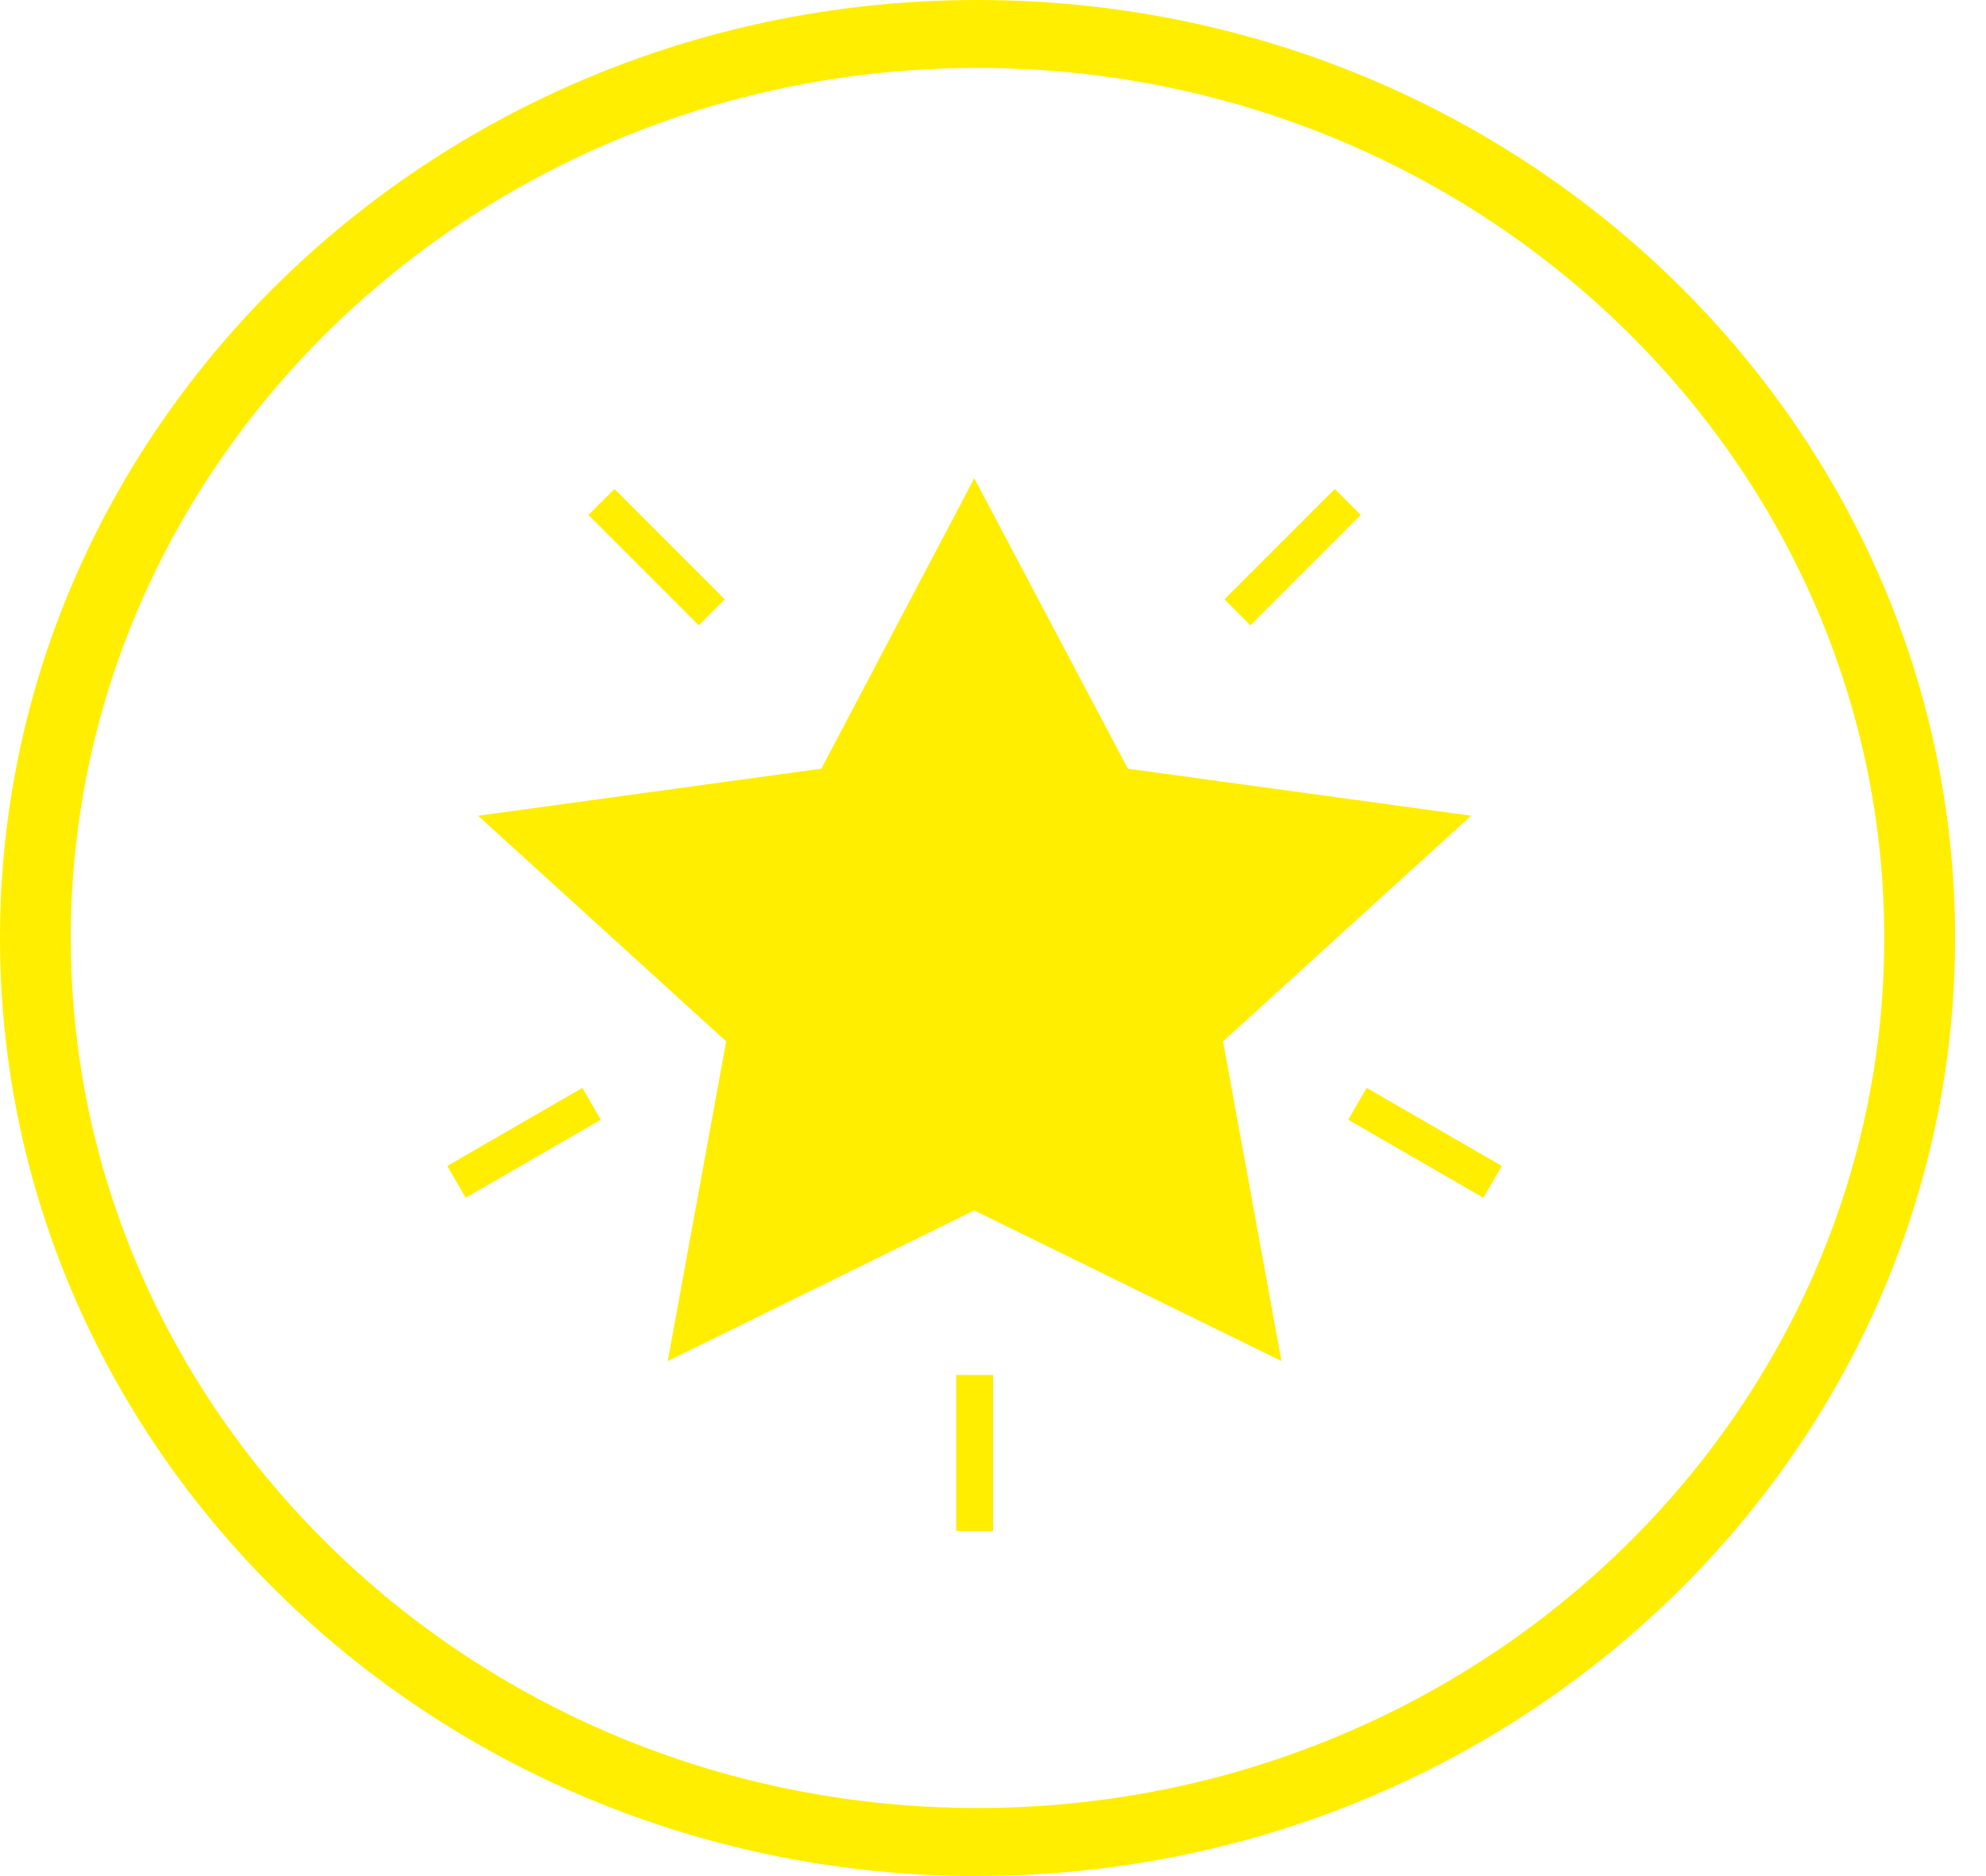
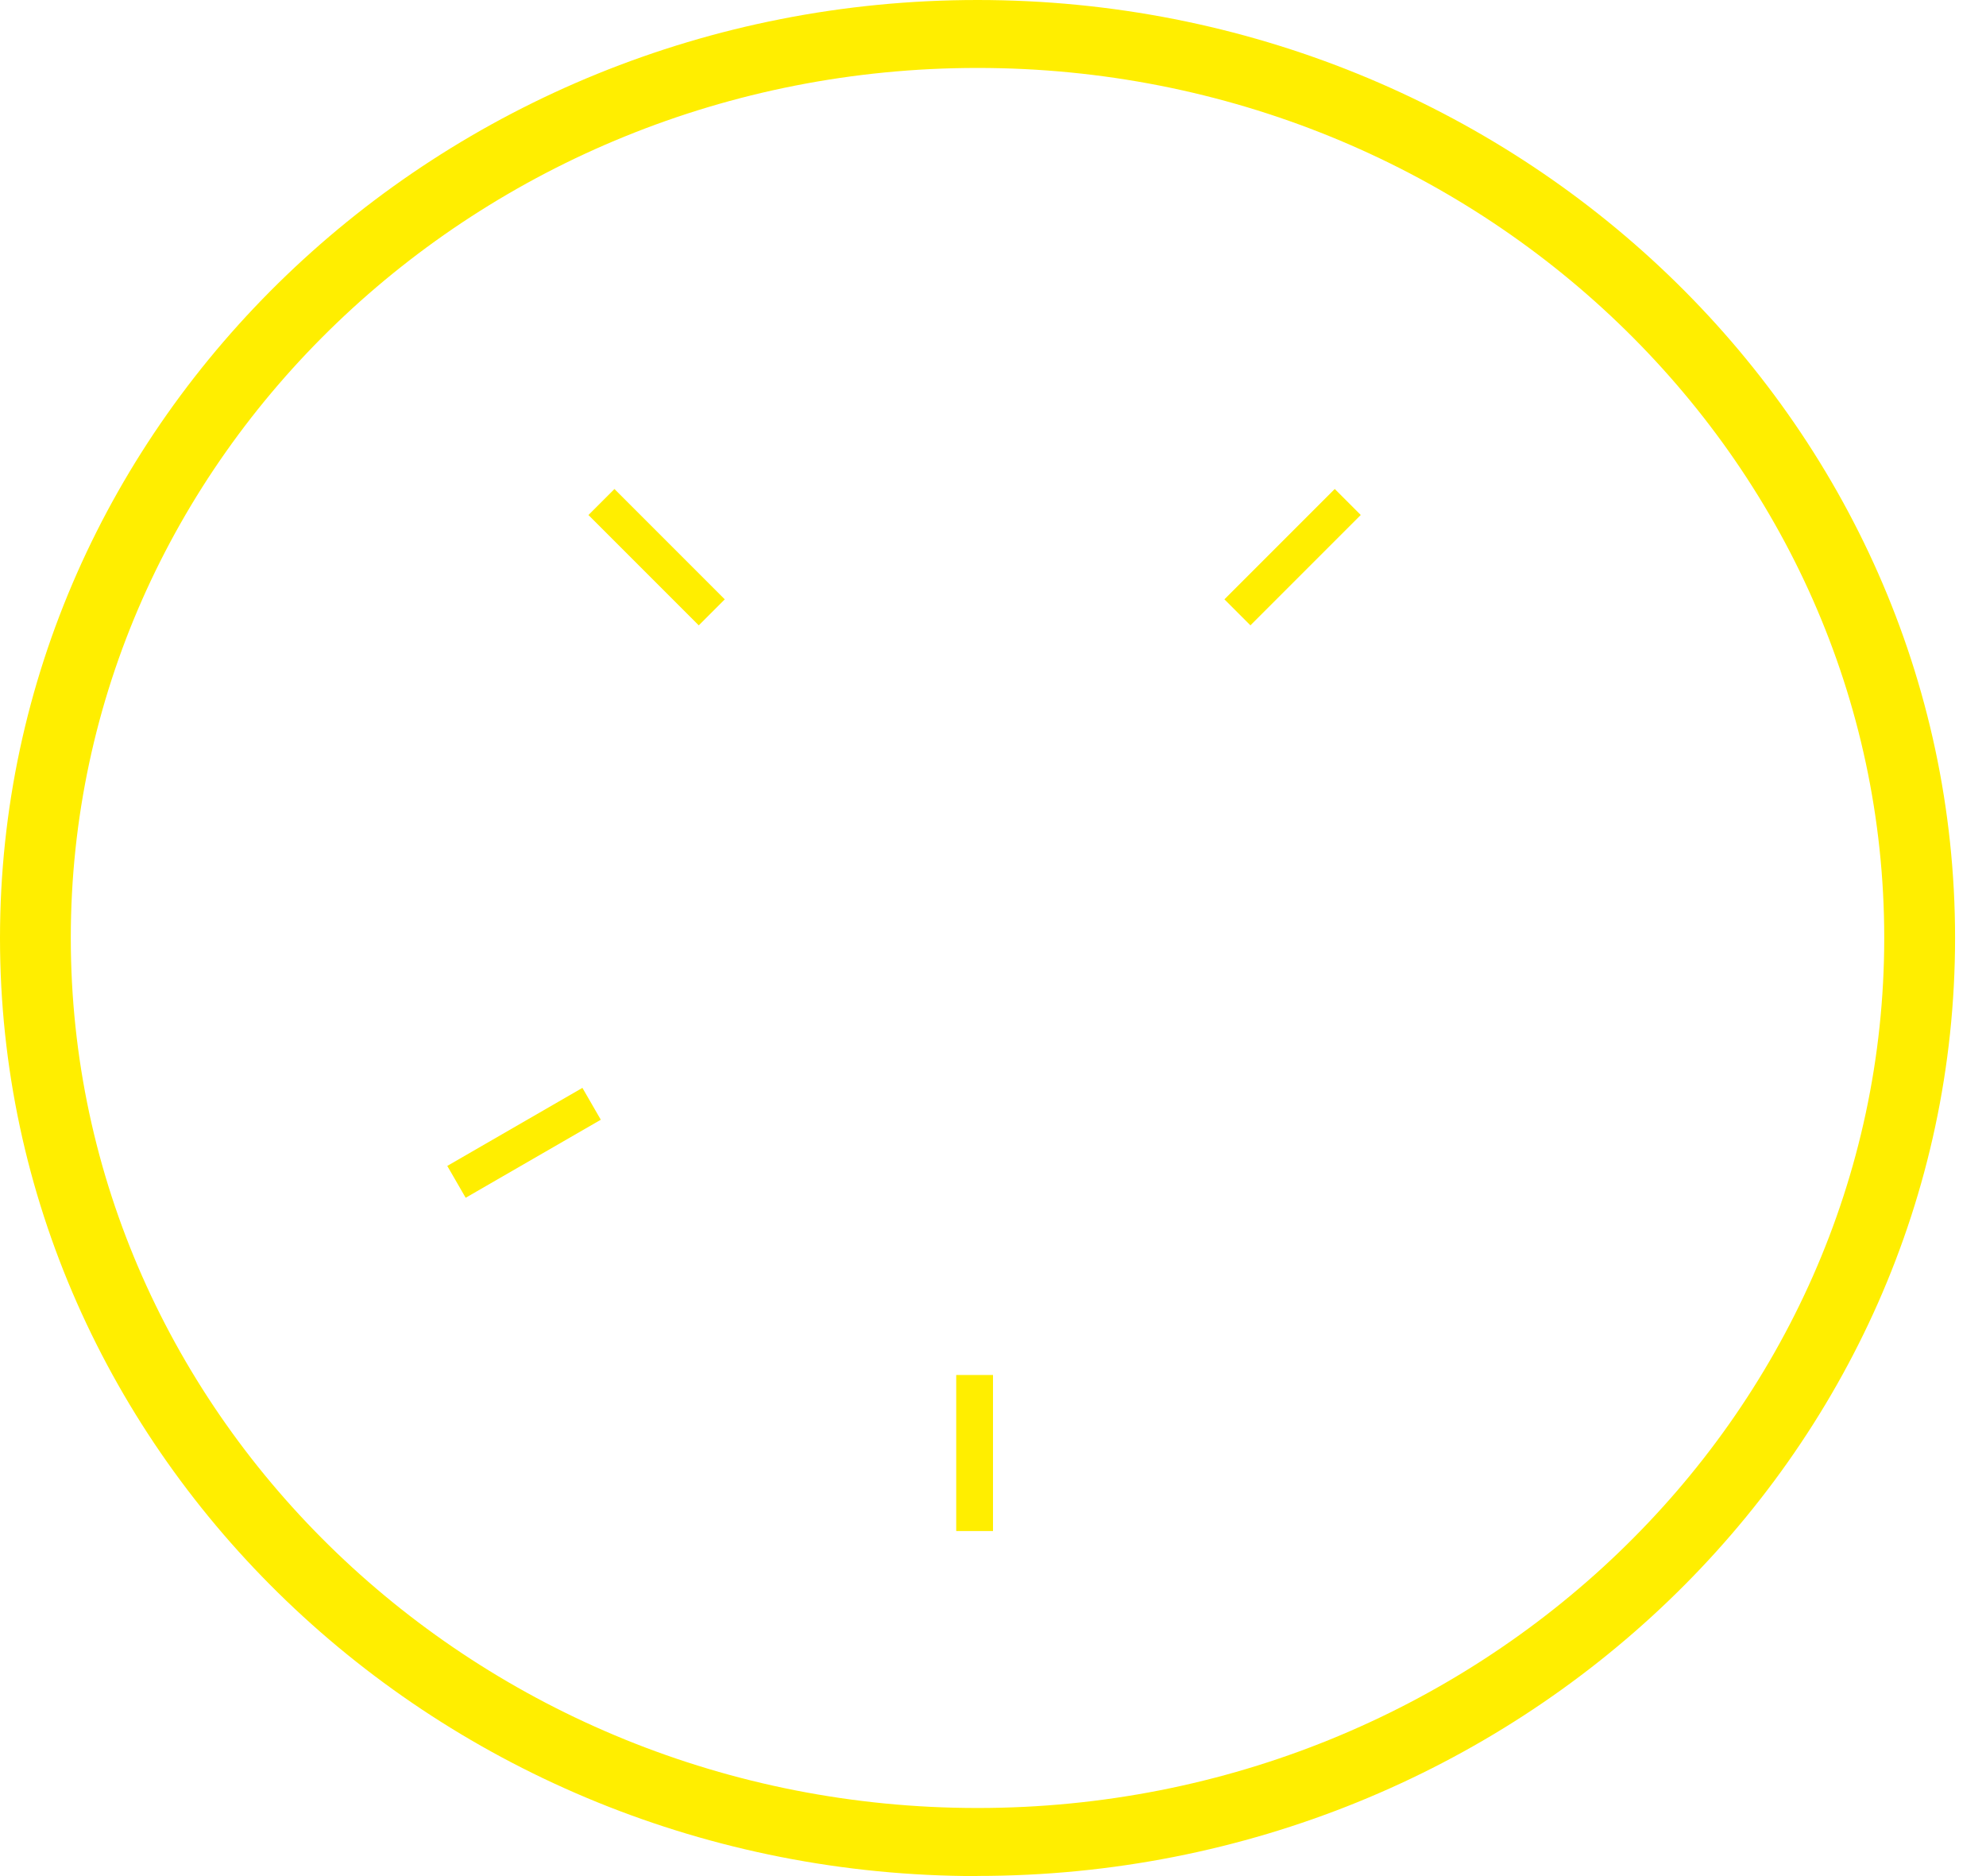
<svg xmlns="http://www.w3.org/2000/svg" fill="none" viewBox="0 0 54 51" height="51" width="54">
-   <path fill="#FFEE00" d="M26.491 13L30.667 20.896L40 22.175L33.255 28.309L34.844 37L26.491 32.905L18.156 37L19.745 28.309L13 22.175L22.333 20.896L26.491 13Z" />
  <path fill="#FFEE00" d="M26.579 51C11.921 51 0 39.56 0 25.502C0 11.443 11.921 0 26.579 0C41.238 0 53.159 11.44 53.159 25.498C53.159 39.557 41.234 50.996 26.579 50.996V51ZM26.579 1.847C12.984 1.847 1.925 12.459 1.925 25.498C1.925 38.537 12.987 49.149 26.579 49.149C40.171 49.149 51.233 38.537 51.233 25.498C51.233 12.459 40.171 1.847 26.579 1.847Z" />
  <line stroke="#FFEE00" y2="13.646" x2="36.646" y1="16.646" x1="33.646" />
  <line stroke="#FFEE00" transform="matrix(-0.707 -0.707 -0.707 0.707 19 17)" y2="-0.5" x2="4.243" y1="-0.5" />
  <line stroke="#FFEE00" transform="matrix(-0.866 0.5 0.5 0.866 16.336 30.439)" y2="-0.5" x2="4.243" y1="-0.5" />
-   <line stroke="#FFEE00" y2="32.128" x2="40.584" y1="30.006" x1="36.91" />
  <line stroke="#FFEE00" transform="matrix(-4.37114e-08 -1 -1 4.37114e-08 26 41.621)" y2="-0.5" x2="4.243" y1="-0.5" />
</svg>